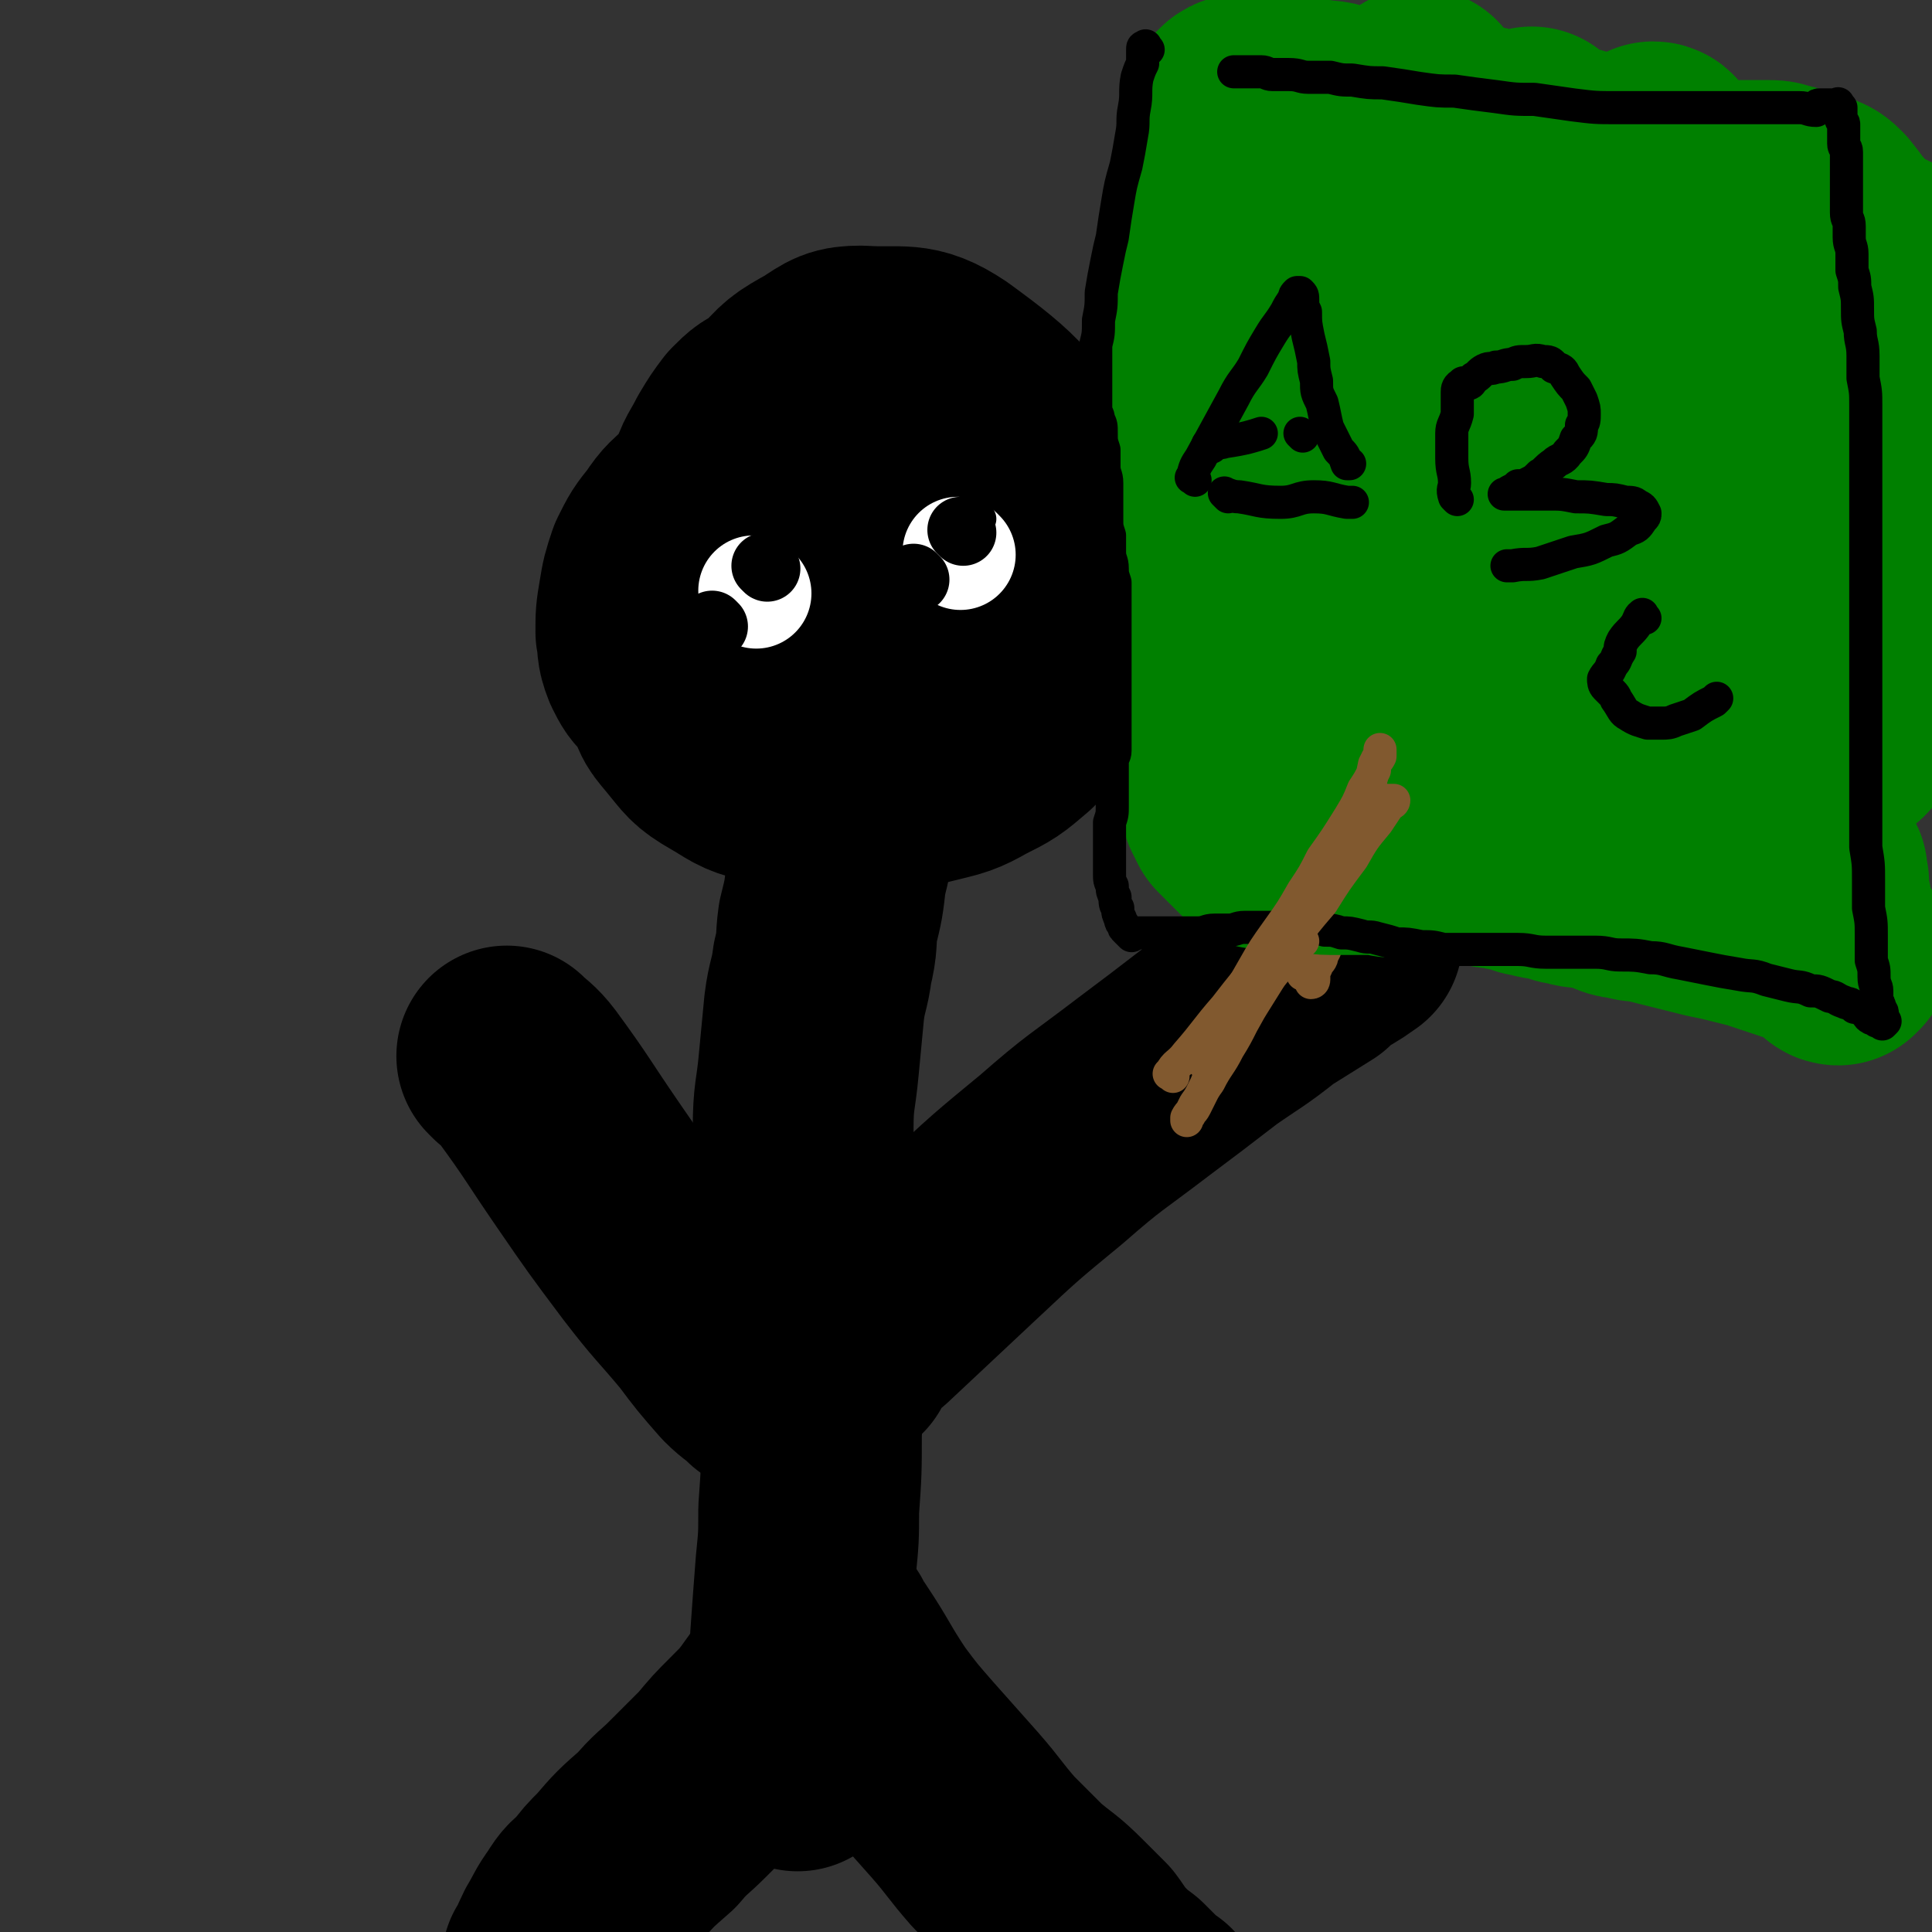
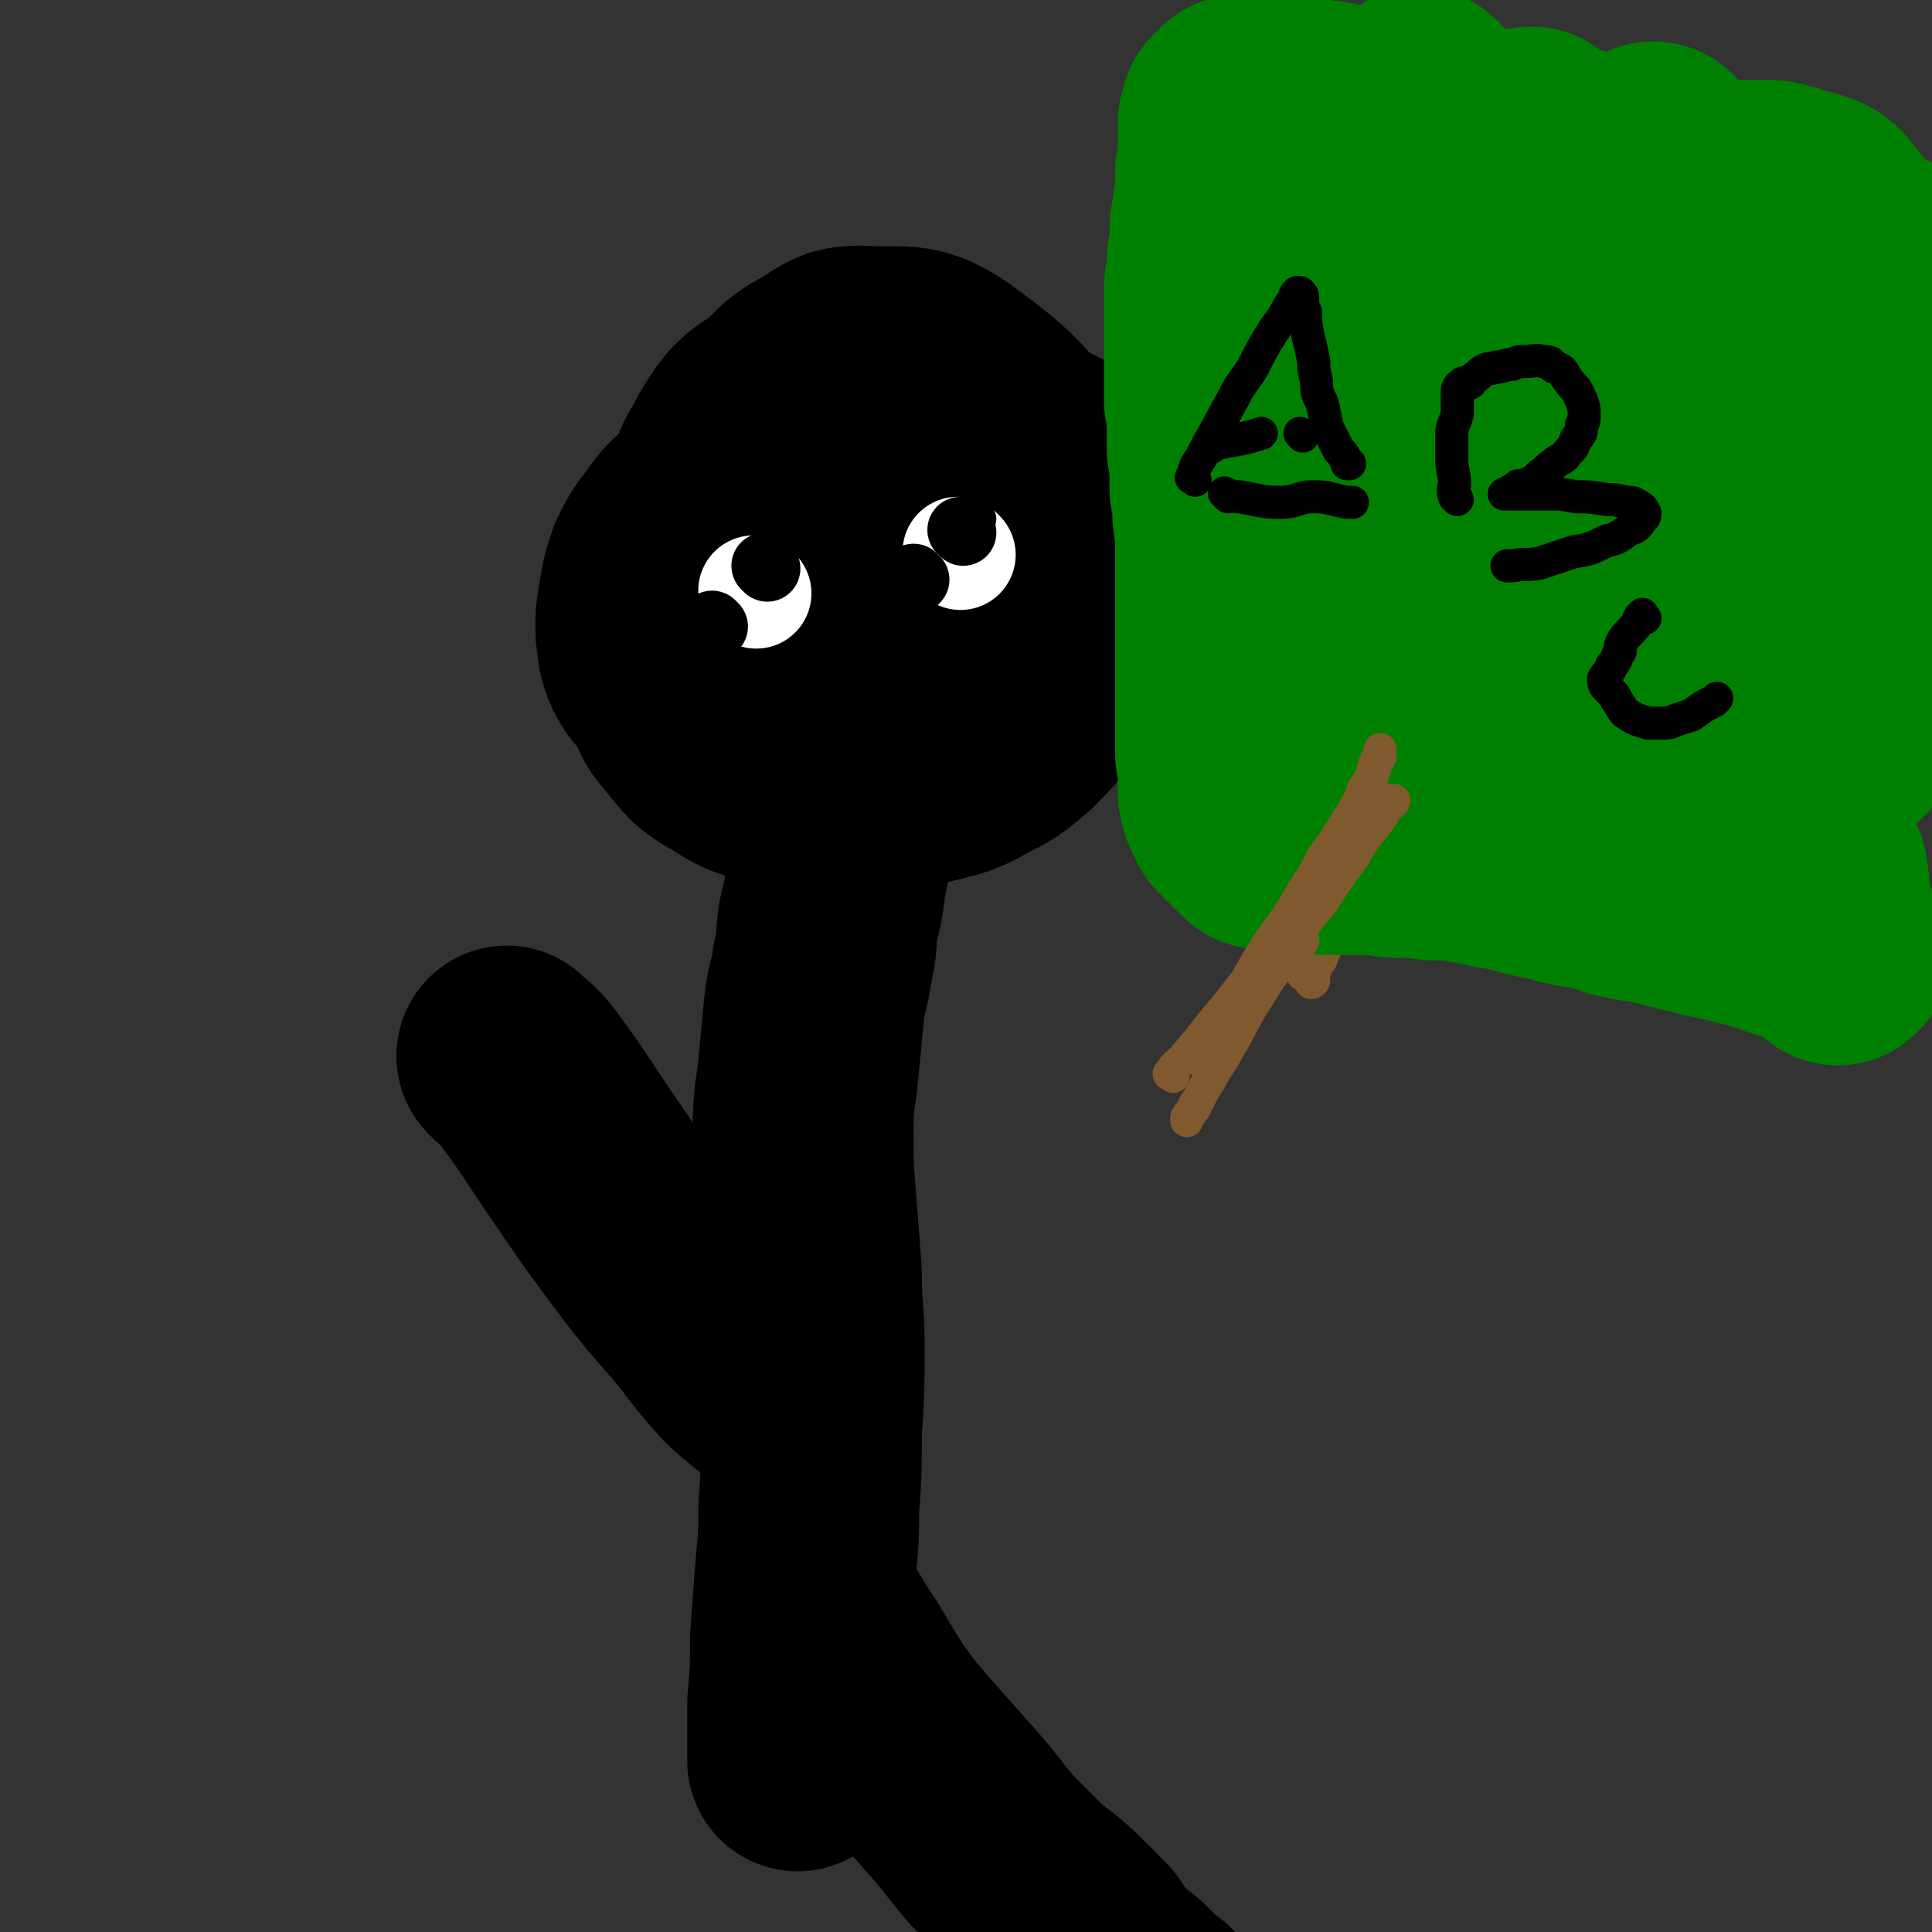
<svg xmlns="http://www.w3.org/2000/svg" viewBox="0 0 700 700" version="1.1">
  <rect x="0" y="0" width="700" height="700" fill="#333333" stroke="none" />
  <g fill="none" stroke="#000000" stroke-width="80" stroke-linecap="round" stroke-linejoin="round">
    <path d="M277,258c-1,-1 -1,-1 -1,-1 -2,-5 -2,-5 -3,-9 -1,-5 -2,-5 -3,-11 0,-5 -1,-5 0,-10 1,-7 1,-7 4,-14 4,-9 5,-9 10,-18 5,-7 4,-8 9,-15 4,-5 5,-5 11,-9 6,-4 7,-4 14,-7 6,-3 6,-4 12,-6 6,-1 6,-2 12,-2 6,0 6,0 12,1 5,1 5,1 9,3 5,2 5,2 8,6 4,3 4,4 5,8 2,6 2,6 2,11 1,7 1,7 0,14 -1,7 0,7 -2,14 -2,8 -3,8 -7,15 -3,6 -3,6 -8,12 -6,7 -6,8 -13,14 -6,5 -7,4 -15,8 -6,3 -6,3 -13,5 -6,1 -6,1 -12,1 -7,0 -8,1 -14,-1 -7,-1 -7,0 -13,-4 -6,-4 -6,-4 -11,-11 -5,-5 -5,-5 -7,-11 -3,-9 -3,-9 -3,-18 0,-8 -1,-9 1,-17 2,-8 2,-9 6,-16 5,-8 5,-8 11,-14 4,-4 4,-5 10,-7 6,-4 6,-4 13,-5 8,-3 8,-3 15,-3 9,-1 9,-1 17,1 8,2 9,2 16,6 7,3 7,3 13,8 5,4 5,5 9,10 4,6 5,6 7,12 2,6 2,7 2,12 0,6 -1,7 -3,12 -3,6 -3,6 -8,11 -5,5 -5,5 -12,8 -7,3 -7,3 -14,5 -9,2 -9,2 -18,2 -9,0 -10,0 -18,-2 -9,-2 -9,-2 -17,-6 -7,-4 -7,-4 -13,-10 -5,-5 -5,-5 -9,-12 -2,-5 -2,-5 -2,-11 0,-8 0,-9 3,-16 4,-8 4,-10 11,-15 12,-10 13,-11 28,-16 16,-5 17,-5 33,-5 14,0 14,1 27,5 10,4 11,4 20,10 7,4 8,4 13,10 4,4 5,5 5,9 0,5 0,6 -3,10 -4,7 -5,7 -11,12 -9,7 -9,7 -19,12 -11,6 -11,6 -23,9 -13,4 -13,4 -25,6 -11,1 -11,1 -22,-1 -9,-1 -10,0 -18,-4 -6,-2 -6,-2 -11,-7 -4,-4 -4,-4 -5,-9 -2,-6 -2,-7 0,-13 1,-7 2,-8 6,-14 5,-6 5,-7 11,-11 8,-6 8,-6 17,-9 7,-3 7,-3 15,-3 9,-1 9,-1 18,1 9,1 9,2 17,6 7,3 8,3 14,8 5,5 6,6 8,12 2,6 3,7 1,13 -1,8 -1,9 -6,16 -6,8 -7,8 -15,14 -10,6 -10,6 -20,10 -10,3 -11,4 -21,5 -10,2 -10,2 -20,0 -7,0 -7,0 -14,-4 -7,-3 -7,-3 -12,-9 -5,-6 -6,-6 -9,-14 -3,-8 -3,-8 -3,-17 0,-8 0,-8 3,-17 2,-8 2,-8 6,-15 4,-6 4,-5 10,-9 6,-5 5,-7 13,-8 13,-2 14,-2 27,2 15,4 17,4 30,13 11,7 10,9 18,20 6,9 6,10 11,21 3,7 2,7 3,15 0,6 1,6 -1,12 -2,6 -3,6 -7,11 -6,7 -6,7 -14,11 -9,6 -9,6 -19,10 -9,3 -9,4 -17,5 -10,2 -11,2 -21,2 -10,0 -10,1 -20,-1 -8,-2 -8,-3 -15,-7 -7,-4 -7,-5 -12,-11 -4,-5 -5,-5 -6,-12 -2,-9 -2,-9 -1,-19 1,-11 1,-12 4,-23 4,-10 5,-10 11,-20 7,-10 7,-10 15,-18 8,-7 8,-8 16,-13 9,-5 9,-6 18,-8 10,-2 11,-2 21,-2 10,0 11,0 21,3 10,3 10,4 19,9 8,5 8,5 14,11 6,5 6,6 9,12 4,7 4,7 5,14 1,7 1,8 -1,15 -2,7 -3,8 -7,14 -6,7 -6,6 -14,12 -8,6 -8,6 -18,11 -10,6 -10,6 -20,9 -10,3 -10,3 -21,4 -9,0 -9,1 -18,-1 -9,-1 -9,-1 -17,-5 -6,-4 -7,-5 -11,-11 -6,-8 -7,-8 -10,-18 -3,-9 -2,-10 -2,-20 0,-11 0,-11 3,-21 3,-11 3,-11 9,-21 5,-9 5,-9 12,-17 7,-8 7,-8 16,-13 6,-4 7,-5 14,-5 15,1 18,-2 30,6 22,16 24,19 39,43 7,12 5,14 6,29 2,11 2,12 0,23 -2,10 -2,10 -7,19 -5,8 -5,8 -12,15 -7,6 -7,6 -15,10 -7,4 -8,4 -16,6 -8,2 -8,2 -17,3 -9,1 -9,1 -18,-1 -7,-1 -7,-1 -13,-4 -7,-3 -8,-3 -13,-8 -7,-5 -7,-5 -12,-12 -5,-8 -5,-8 -7,-17 -3,-8 -2,-9 -2,-17 0,-10 0,-10 3,-19 3,-10 3,-10 9,-19 5,-8 5,-9 12,-15 7,-6 7,-6 15,-10 6,-3 6,-4 14,-5 8,-2 9,-2 17,-2 9,0 10,1 18,4 8,3 9,4 16,9 6,5 7,5 11,12 5,6 5,6 7,14 2,8 2,8 2,17 0,8 0,8 -3,16 -3,8 -3,8 -8,14 -5,8 -5,8 -12,14 -6,5 -6,5 -13,9 -8,4 -8,4 -16,7 -8,3 -8,3 -16,4 -7,0 -8,0 -15,-1 -7,-2 -7,-3 -13,-7 -6,-3 -7,-3 -11,-9 -5,-5 -4,-6 -7,-13 -3,-8 -3,-8 -5,-16 -3,-9 -3,-9 -4,-18 0,-9 0,-9 1,-18 1,-8 1,-8 3,-16 2,-7 3,-7 6,-13 3,-5 3,-5 6,-9 4,-4 4,-4 9,-6 6,-3 7,-3 14,-3 10,0 11,1 20,4 10,4 9,5 18,11 8,5 8,5 15,11 6,5 6,5 10,11 4,5 4,5 6,10 1,4 1,4 1,8 0,4 0,4 -2,8 -3,6 -3,6 -7,11 -4,6 -4,6 -10,11 -6,5 -6,6 -12,10 -8,5 -8,5 -16,9 -6,3 -6,3 -13,5 -8,3 -8,2 -16,4 -7,1 -7,1 -14,1 -7,0 -7,0 -13,-1 -6,-2 -6,-2 -11,-5 -5,-3 -5,-3 -10,-7 -3,-3 -3,-3 -5,-7 -2,-5 -1,-5 -2,-10 0,-6 0,-6 1,-12 1,-6 1,-6 3,-12 3,-6 3,-6 7,-11 4,-6 4,-5 9,-10 5,-5 5,-6 11,-10 5,-4 5,-4 12,-7 7,-2 7,-2 14,-3 8,-2 9,-2 17,-3 8,0 8,0 16,0 8,0 8,1 16,2 7,2 7,1 14,4 5,3 5,4 9,7 1,1 1,1 2,2 " />
    <path d="M309,270c-1,-1 -2,-2 -1,-1 0,3 1,4 1,8 0,11 -1,11 -3,23 -1,9 -1,9 -3,17 -1,9 -1,9 -3,17 -1,7 0,7 -2,15 -1,8 -2,8 -3,16 -1,10 -1,11 -2,21 -1,11 -2,11 -2,23 0,13 0,13 1,26 1,13 1,13 2,26 0,14 1,14 1,27 0,16 0,16 -1,31 0,14 0,14 -1,28 0,10 0,10 -1,20 -1,13 -1,13 -2,27 0,11 0,11 -1,23 0,9 0,9 0,18 0,2 0,2 0,3 " />
-     <path d="M306,491c-1,-1 -2,-1 -1,-1 4,-6 5,-6 11,-11 16,-15 16,-15 32,-30 16,-15 16,-15 33,-29 16,-14 16,-13 33,-26 12,-9 12,-9 25,-19 10,-7 11,-7 21,-15 8,-5 8,-5 16,-10 3,-3 3,-3 6,-5 4,-2 5,-3 8,-5 " />
    <path d="M185,384c-1,-1 -2,-2 -1,-1 2,2 4,3 7,7 11,15 11,16 22,32 11,16 11,16 23,32 10,13 10,12 20,24 6,8 6,8 13,16 4,4 4,3 8,7 2,1 2,1 4,2 " />
    <path d="M299,591c-1,-1 -2,-2 -1,-1 1,2 2,3 4,6 8,12 7,12 15,24 6,8 6,8 13,16 8,9 8,9 16,18 7,8 7,9 14,17 6,6 6,6 12,12 7,6 7,5 14,12 4,4 4,4 8,8 3,4 3,5 7,9 3,3 3,3 7,6 2,2 2,2 5,5 2,2 2,2 5,4 " />
-     <path d="M296,601c-1,-1 -1,-2 -1,-1 -2,1 -2,2 -4,5 -4,6 -4,6 -9,11 -5,7 -5,7 -11,13 -5,5 -5,5 -10,11 -6,6 -6,6 -12,12 -5,5 -6,5 -11,11 -8,7 -8,7 -14,14 -4,4 -4,4 -7,8 -4,4 -4,3 -7,8 -3,4 -3,5 -6,10 -2,4 -2,5 -4,8 " />
  </g>
  <g fill="none" stroke="#81592F" stroke-width="12" stroke-linecap="round" stroke-linejoin="round">
    <path d="M491,331c-1,-1 -2,-1 -1,-1 1,-3 2,-3 3,-5 2,-3 1,-3 3,-6 2,-5 1,-5 3,-11 2,-6 3,-6 4,-12 2,-5 1,-5 3,-10 1,-4 1,-4 3,-9 2,-5 3,-5 5,-11 2,-3 2,-3 4,-7 2,-4 1,-5 3,-9 2,-5 2,-5 4,-10 1,-4 1,-4 2,-8 1,-2 1,-2 3,-4 1,-2 1,-1 3,-3 0,0 0,-1 0,-1 0,-1 0,-2 0,-2 0,0 0,1 0,1 0,1 0,1 0,2 0,1 0,1 0,2 0,1 0,1 0,2 -1,3 -1,3 -2,5 -1,5 -2,4 -3,9 -2,6 -2,7 -4,13 -3,6 -2,6 -5,12 -3,6 -3,6 -6,11 -3,5 -3,4 -6,9 -3,4 -3,3 -6,7 -3,4 -3,4 -6,8 -2,4 -2,5 -4,9 -2,4 -2,4 -4,8 -2,3 -2,3 -4,7 -1,3 -1,3 -2,7 -2,3 -1,3 -3,6 -1,2 -1,2 -2,4 -1,2 -1,2 -2,4 0,1 0,1 -1,2 -1,1 -1,1 -1,2 0,0 0,1 0,1 0,-1 0,-2 0,-4 0,-1 0,-1 0,-2 1,-1 1,-1 2,-2 1,-3 1,-3 2,-6 1,-3 1,-3 2,-7 2,-5 2,-5 4,-10 3,-7 3,-7 6,-13 3,-7 3,-7 6,-13 3,-6 3,-6 6,-12 3,-6 3,-6 5,-11 2,-5 2,-5 4,-9 2,-3 2,-3 4,-6 1,-3 1,-3 3,-5 1,-2 1,-2 2,-4 0,-2 1,-2 1,-4 0,-1 0,-1 0,-2 0,-1 0,-1 0,-1 0,-1 1,0 1,0 0,0 0,-1 0,-1 0,0 0,1 0,1 0,1 0,1 0,1 0,1 0,1 0,2 0,0 0,0 0,1 0,1 0,1 0,2 -1,1 -1,1 -2,2 -1,3 -1,3 -2,6 -1,3 -1,3 -2,6 -2,5 -3,5 -4,10 -2,4 -2,4 -4,9 -3,7 -3,7 -5,13 -3,6 -3,6 -6,12 -3,6 -3,6 -5,11 -2,5 -2,5 -4,10 -2,3 -1,3 -3,7 -1,3 -1,3 -2,6 -1,3 0,3 -2,6 0,2 -1,2 -2,4 0,1 -1,1 -1,3 0,1 0,1 0,2 0,0 0,1 -1,1 0,0 0,0 0,0 " />
  </g>
  <g fill="none" stroke="#008000" stroke-width="80" stroke-linecap="round" stroke-linejoin="round">
    <path d="M515,37c-1,-1 -1,-2 -1,-1 -1,1 -1,2 -1,5 -1,6 -1,6 -2,12 0,4 0,5 -1,9 0,3 -1,3 -2,6 -1,3 0,4 -2,7 -1,5 -1,5 -3,9 -2,5 -3,5 -4,10 -2,5 -1,5 -3,9 -1,5 -1,5 -3,9 -1,5 -1,5 -2,10 -1,5 -1,5 -2,10 -1,7 0,7 -2,13 0,5 -1,5 -2,11 0,4 0,4 0,8 0,4 0,4 0,7 0,5 0,5 0,9 0,4 0,4 0,8 0,2 0,2 0,5 0,2 0,2 0,4 0,1 0,1 0,2 1,1 0,2 1,3 1,0 1,0 2,0 1,0 1,0 2,0 1,-1 1,-1 2,-2 3,-1 3,-1 6,-2 4,-2 4,-2 8,-4 4,-3 4,-3 8,-5 3,-2 3,-3 6,-4 3,-2 3,-2 6,-3 3,-2 3,-1 5,-3 2,-1 2,-1 4,-2 2,0 2,0 4,0 2,0 2,0 3,0 1,0 2,0 3,0 3,0 2,1 5,2 3,1 3,1 6,2 3,1 3,1 6,2 4,1 4,1 7,2 4,1 4,1 7,3 3,1 3,1 6,2 4,1 4,1 8,2 3,1 3,1 6,2 3,0 3,0 6,1 3,1 3,0 6,1 2,0 2,0 4,1 1,0 1,0 3,1 1,0 1,0 2,0 1,0 1,1 2,1 1,0 1,0 2,0 0,0 0,0 0,-1 1,-1 1,-1 2,-2 1,-3 0,-4 1,-7 0,-5 0,-5 0,-11 0,-7 0,-7 0,-14 0,-8 0,-8 -1,-17 0,-8 0,-8 -1,-16 -2,-9 -3,-9 -5,-18 -2,-7 -2,-7 -4,-15 -2,-6 -2,-6 -4,-12 -1,-5 -1,-5 -2,-10 -1,-4 -1,-4 -3,-7 -1,-4 -1,-4 -2,-7 -1,-3 -1,-3 -2,-5 0,-1 0,-2 -1,-2 0,1 0,2 0,4 0,7 0,7 -1,14 0,9 -1,9 -2,19 0,10 0,10 -1,20 -1,7 0,7 -2,14 0,4 0,4 -2,7 -1,2 -1,3 -2,4 -3,1 -3,1 -6,0 -4,0 -4,-1 -7,-2 -4,-3 -4,-3 -8,-6 -6,-4 -6,-4 -11,-9 -4,-4 -3,-4 -7,-9 -3,-6 -4,-6 -7,-12 -3,-5 -3,-5 -5,-11 -2,-5 -2,-5 -4,-10 -1,-3 -1,-3 -2,-6 0,-2 0,-2 0,-4 0,-1 0,-2 0,-1 0,0 0,1 0,2 0,4 0,4 0,7 0,10 0,10 -1,20 0,10 0,10 -2,21 -1,10 -1,10 -3,20 -2,7 -2,7 -4,15 -1,4 0,4 -2,8 0,1 -1,2 -2,2 0,0 0,-1 0,-3 1,-5 1,-5 2,-10 1,-9 1,-9 2,-17 2,-9 2,-9 4,-18 2,-9 2,-9 4,-18 2,-7 2,-7 4,-14 2,-4 2,-4 4,-9 1,-2 0,-3 2,-5 0,-1 1,-1 2,-1 1,0 1,1 1,3 1,4 1,4 1,7 0,6 0,6 0,12 0,7 0,7 0,13 0,7 0,7 0,13 0,4 0,4 0,7 0,3 0,3 0,6 0,0 0,1 0,1 0,-3 0,-4 0,-8 1,-7 1,-7 2,-14 1,-9 0,-9 2,-18 1,-8 1,-8 2,-16 1,-6 1,-6 3,-12 0,-3 0,-3 1,-6 0,-2 1,-2 1,-4 0,-1 0,-2 0,-1 0,0 0,1 0,2 -1,1 -1,1 -2,2 -1,2 -1,3 -2,4 -1,2 -1,3 -2,4 -2,2 -2,2 -4,4 -2,2 -2,3 -3,4 -2,2 -3,2 -4,3 -2,2 -2,2 -3,4 -1,1 -2,1 -3,2 -1,1 -1,1 -2,2 -1,0 -1,1 -2,1 0,0 -1,0 -1,0 -1,0 0,-1 0,-2 0,-1 0,-1 1,-2 0,-1 1,-1 2,-2 1,0 1,0 2,-1 1,-1 1,-1 2,-2 2,0 3,0 5,-1 3,0 3,0 6,0 4,0 4,0 8,0 4,0 4,0 8,0 4,0 4,0 8,0 4,0 3,-1 7,-1 4,0 4,0 7,0 4,0 4,0 8,0 3,0 3,0 7,0 3,0 3,-1 6,-1 3,0 3,0 6,0 3,0 3,0 6,-1 3,0 3,0 6,0 3,0 3,0 6,0 3,0 3,0 6,0 3,0 3,0 6,0 3,0 3,0 5,1 3,0 3,1 6,2 2,0 3,0 5,1 3,1 3,1 5,3 4,5 4,5 6,10 6,13 6,13 9,26 4,16 4,16 5,32 2,15 2,15 2,30 0,14 -1,14 -2,28 0,13 0,13 -2,26 -1,8 0,8 -2,16 -2,7 -2,6 -4,13 -1,3 -1,3 -3,7 0,2 0,3 -2,4 0,0 -1,-1 -2,-3 -1,-7 -1,-8 -2,-16 -1,-18 0,-18 0,-37 -1,-21 -1,-21 -1,-42 1,-21 2,-21 3,-42 0,-12 0,-12 0,-23 0,-6 0,-6 0,-13 0,-3 0,-2 1,-5 0,-2 0,-2 0,-3 0,0 0,-1 0,0 0,0 0,1 0,2 -1,3 -1,3 -2,6 -1,7 -1,7 -2,14 -3,11 -3,11 -5,22 -3,20 -3,20 -5,39 -2,23 -3,23 -3,45 0,18 1,18 2,36 0,12 1,12 1,23 0,10 1,10 0,19 0,7 -1,6 -2,13 0,2 0,2 0,4 0,1 0,1 0,2 0,0 0,1 0,1 -1,-1 -1,-1 -2,-3 -1,-2 -1,-2 -2,-4 -2,-6 -2,-6 -3,-12 -2,-7 -2,-7 -4,-13 -1,-6 -1,-6 -3,-10 -2,-4 -2,-4 -4,-7 -1,-2 -1,-2 -3,-4 0,-1 -1,-1 -2,-3 0,0 0,0 0,0 -1,-1 -1,0 -1,0 0,1 0,1 0,2 0,1 0,1 0,2 0,0 0,0 0,1 0,1 0,1 -1,2 0,0 -1,0 -2,1 -1,0 -1,0 -2,1 -1,0 -1,1 -2,2 -1,1 -1,1 -2,2 -1,1 -1,1 -2,2 -1,1 -1,1 -2,2 -2,1 -2,1 -4,2 -1,1 -1,1 -3,2 -1,0 -2,0 -3,0 -3,0 -3,1 -5,1 -3,0 -3,0 -5,0 -4,-1 -4,-1 -8,-2 -4,0 -4,0 -8,-1 -4,0 -4,0 -9,-1 -4,-1 -4,-1 -8,-2 -4,0 -4,0 -9,0 -4,0 -4,-1 -8,-1 -4,0 -4,0 -8,0 -3,0 -3,0 -7,-1 -3,0 -3,0 -6,0 -2,0 -2,0 -4,0 -2,0 -2,-1 -4,-1 -2,0 -2,0 -3,0 -1,0 -1,0 -2,0 -2,-1 -2,-1 -3,-1 -1,0 -1,0 -2,0 -1,0 -1,0 -3,-1 -1,0 -1,0 -2,0 -2,0 -2,0 -4,0 -2,0 -2,0 -4,0 -3,0 -3,0 -5,0 -3,0 -3,0 -5,-1 -3,0 -3,0 -5,0 -3,0 -3,0 -5,-1 -2,0 -2,0 -4,-1 -2,-1 -2,0 -3,-2 -2,-1 -2,-2 -3,-4 -1,-3 -1,-3 -2,-6 0,-4 0,-4 0,-8 0,-6 0,-6 0,-11 0,-7 1,-6 2,-13 1,-8 1,-8 2,-16 1,-6 1,-6 2,-13 1,-6 1,-6 2,-13 0,-6 0,-6 1,-12 1,-7 1,-7 1,-13 0,-6 0,-6 0,-13 0,-6 0,-6 0,-12 0,-6 0,-6 0,-12 0,-5 0,-5 -1,-10 -1,-4 -1,-4 -1,-8 -1,-3 -1,-4 -1,-7 0,-3 -1,-3 -1,-6 0,-3 0,-3 0,-5 0,-2 0,-2 0,-4 0,-1 0,-1 0,-2 0,-1 0,-1 0,-1 1,0 1,0 2,1 0,0 0,1 1,2 1,2 1,2 2,5 0,3 0,3 1,6 1,4 1,4 2,8 0,4 0,4 1,9 0,6 0,6 1,11 1,7 1,7 2,13 0,7 0,7 1,13 0,7 0,7 1,14 0,6 1,6 2,12 0,6 0,7 1,13 0,6 1,6 2,12 1,5 0,5 2,10 1,5 1,5 3,9 2,5 2,5 4,10 2,5 2,5 5,9 3,3 3,4 6,7 3,3 3,3 6,5 4,2 4,2 8,4 5,1 5,1 10,2 6,0 6,0 12,0 5,0 5,0 11,0 5,0 5,0 10,0 5,0 5,0 10,-1 5,0 5,0 10,-1 5,0 5,0 10,-1 3,0 3,-1 7,-1 3,0 3,0 6,0 2,0 2,-1 4,0 1,0 1,1 1,2 0,1 0,1 -1,2 -1,2 -1,2 -2,3 -3,3 -3,3 -5,4 -3,3 -3,3 -6,4 -3,2 -3,2 -6,4 -3,1 -4,1 -7,2 -3,2 -3,2 -7,3 -3,2 -3,1 -6,3 -3,1 -3,1 -5,2 -2,0 -2,1 -4,1 -1,0 -1,0 -2,0 0,0 0,0 0,-1 0,-1 1,-1 2,-2 1,0 1,0 2,-1 1,0 1,0 2,-1 2,0 2,0 4,0 3,0 3,0 5,0 3,0 3,0 6,0 2,0 2,0 5,1 3,0 3,0 6,2 3,1 3,2 5,3 3,2 3,2 5,4 3,2 3,2 5,4 3,2 3,2 5,4 3,3 3,2 6,5 3,1 2,2 5,4 2,2 2,1 4,3 2,2 2,3 4,4 2,2 2,1 4,3 2,1 2,0 4,2 1,1 1,1 2,2 0,0 1,0 2,0 1,0 1,0 2,0 0,0 0,0 1,1 1,0 1,0 1,0 1,0 1,0 1,0 1,0 1,0 1,1 0,0 0,0 0,1 0,0 0,-1 1,-1 1,0 1,0 1,0 1,0 1,1 1,1 0,0 0,0 1,1 1,0 1,0 2,0 0,0 0,1 0,1 0,1 1,0 1,0 1,0 1,1 1,1 0,0 1,0 1,0 0,0 0,1 0,1 0,1 1,0 1,1 1,0 0,1 0,1 0,1 0,1 0,1 0,1 1,1 1,2 0,1 0,1 0,2 0,0 0,0 0,1 0,1 0,1 0,2 0,0 0,0 0,1 0,1 0,1 0,1 0,1 0,1 1,1 0,1 0,1 0,1 0,1 0,1 0,1 0,1 0,1 0,1 0,1 0,1 0,2 0,0 1,0 1,1 0,0 0,0 0,1 0,1 0,1 1,2 0,1 0,1 1,2 0,1 0,1 0,2 0,0 0,0 1,1 0,0 0,0 1,1 0,1 0,1 0,1 0,1 0,1 1,1 0,0 0,0 1,0 0,0 -1,1 -1,1 -1,0 -1,-1 -2,-2 0,0 -1,0 -2,-1 -1,-1 -1,-1 -2,-2 -2,-1 -2,-1 -5,-2 -3,-1 -3,-1 -6,-2 -3,-1 -3,-1 -6,-2 -3,-1 -3,-1 -6,-2 -4,-1 -4,-1 -8,-2 -4,-1 -4,-1 -9,-2 -4,-1 -4,-1 -8,-2 -4,-1 -4,-1 -8,-2 -4,-1 -4,-1 -8,-2 -3,0 -3,0 -6,-1 -4,0 -4,-1 -7,-2 -4,-1 -4,-1 -8,-2 -3,0 -3,0 -6,-1 -3,0 -3,-1 -7,-2 -3,0 -3,0 -6,-1 -3,0 -3,-1 -6,-2 -3,0 -3,0 -6,-1 -3,0 -3,0 -6,-1 -3,-1 -3,-1 -6,-1 -3,-1 -3,-1 -6,-1 -3,0 -3,0 -6,0 -3,0 -3,-1 -5,-1 -2,0 -2,0 -5,0 -2,0 -2,0 -4,0 -2,0 -2,0 -4,-1 -2,0 -2,0 -4,0 -2,0 -2,0 -4,0 -2,0 -2,0 -4,0 -2,0 -2,0 -4,0 -2,0 -2,0 -4,0 -2,0 -1,0 -3,-1 -2,0 -2,0 -4,0 -2,0 -2,0 -4,0 -2,0 -2,0 -3,0 -2,0 -2,0 -4,-1 -1,0 -1,0 -2,0 -2,0 -2,0 -3,0 -2,0 -2,0 -3,-1 -1,-1 -1,-1 -2,-2 -1,-1 -1,-1 -2,-2 -1,-1 -1,-1 -2,-2 -1,-1 -1,-1 -2,-2 -1,-2 -1,-2 -2,-4 -1,-3 -1,-3 -1,-6 0,-3 0,-3 0,-6 0,-4 -1,-4 -1,-7 0,-4 0,-4 0,-8 0,-5 0,-5 0,-10 0,-5 0,-5 0,-10 0,-5 0,-5 0,-10 0,-5 0,-5 0,-10 0,-5 0,-5 0,-10 0,-5 0,-5 0,-10 0,-5 0,-5 0,-10 0,-4 -1,-4 -1,-9 0,-4 0,-4 -1,-8 0,-4 0,-4 0,-9 0,-3 -1,-3 -1,-6 0,-4 0,-4 0,-8 0,-4 0,-4 -1,-9 0,-4 0,-4 0,-8 0,-4 0,-4 0,-8 0,-4 0,-4 0,-8 0,-4 0,-4 0,-8 0,-4 0,-4 0,-8 0,-4 1,-4 1,-8 0,-4 0,-4 1,-7 0,-3 0,-4 0,-7 0,-3 1,-3 1,-6 0,-2 0,-2 1,-5 0,-3 0,-3 0,-5 0,-2 0,-2 0,-4 0,-2 1,-2 1,-4 0,-2 0,-2 0,-3 0,-1 0,-1 0,-3 0,-1 0,-1 0,-2 0,-1 0,-1 0,-2 0,-1 0,-1 0,-2 0,-1 0,-1 0,-2 0,-1 0,-1 1,-2 0,0 0,0 0,-1 0,0 0,0 0,-1 0,0 0,0 1,-1 0,0 0,0 0,0 1,-1 1,-1 1,-1 1,-1 1,-1 2,-1 1,0 1,0 2,-1 1,0 1,0 2,0 1,0 1,0 3,0 3,0 3,0 6,0 3,0 3,1 6,2 4,0 4,0 9,1 5,0 5,1 10,2 7,1 7,1 13,2 7,1 7,1 14,2 7,1 7,0 15,2 8,1 8,2 15,3 8,2 8,2 15,3 7,2 7,2 14,4 6,2 6,2 13,4 7,2 7,2 14,4 6,2 6,2 12,4 5,2 6,1 11,3 5,2 5,2 10,4 4,2 5,2 9,3 3,1 3,1 7,3 3,1 3,1 7,3 3,1 3,1 6,2 3,1 3,1 6,2 3,1 3,1 6,2 3,1 3,0 5,2 2,0 2,1 4,2 2,1 2,0 4,1 2,1 1,2 3,3 1,0 1,0 3,1 1,0 1,0 2,1 1,0 1,0 2,0 1,0 1,1 2,1 0,0 0,0 0,0 " />
  </g>
  <g fill="none" stroke="#000000" stroke-width="12" stroke-linecap="round" stroke-linejoin="round">
-     <path d="M416,18c-1,-1 -1,-2 -1,-1 -1,0 -1,0 -1,1 0,1 0,1 0,3 0,1 0,1 0,2 -1,2 -1,2 -2,5 -1,5 0,6 -1,11 -1,5 0,5 -1,10 -1,6 -1,6 -2,11 -2,7 -2,7 -3,13 -1,6 -1,6 -2,13 -1,4 -1,4 -2,9 -1,5 -1,5 -2,11 0,5 0,5 -1,10 0,5 0,5 -1,9 0,4 0,4 0,7 0,2 0,2 0,5 0,2 0,2 0,4 0,2 0,2 0,3 0,2 0,2 0,4 0,2 1,2 1,4 1,2 1,2 1,5 0,3 0,3 1,6 0,3 0,3 0,6 0,3 1,3 1,6 0,3 0,3 0,7 0,3 0,3 0,6 0,3 0,3 1,6 0,3 0,3 0,6 0,3 1,3 1,6 0,2 0,2 1,5 0,3 0,3 0,6 0,4 0,4 0,7 0,5 0,5 0,9 0,4 0,4 0,8 0,3 0,3 0,7 0,2 0,2 0,5 0,3 0,3 0,5 0,2 0,2 0,4 0,1 0,1 0,3 0,2 0,2 0,3 0,2 0,2 0,4 0,2 -1,2 -1,4 0,2 0,2 0,4 0,3 0,3 0,6 0,3 0,3 0,6 0,3 0,3 -1,6 0,3 0,3 0,6 0,3 0,3 0,6 0,3 0,3 0,6 0,3 0,3 1,5 0,2 0,2 1,4 0,2 0,3 1,4 0,2 0,2 1,4 0,1 0,1 1,2 0,1 0,1 1,2 1,1 1,1 2,2 0,0 0,-1 1,-1 1,0 1,0 2,0 1,0 1,0 2,0 1,0 1,0 3,0 2,0 2,0 4,0 3,0 3,0 6,0 3,0 3,0 6,0 3,0 3,-1 6,-1 2,0 2,0 5,0 3,0 3,-1 6,-1 3,0 3,0 6,0 2,0 2,0 5,0 3,0 3,0 6,0 3,0 3,0 6,0 3,0 3,0 6,1 3,0 3,0 6,1 3,0 3,0 7,1 3,1 3,0 6,1 4,1 4,1 7,2 4,0 4,0 9,1 4,0 4,0 8,1 5,0 5,0 9,0 4,0 4,0 9,0 4,0 4,0 9,0 5,0 5,1 10,1 5,0 5,0 10,0 4,0 4,0 8,0 5,0 5,1 9,1 5,0 6,0 11,1 5,0 5,1 11,2 5,1 5,1 10,2 5,1 5,1 11,2 5,1 5,0 10,2 4,1 4,1 8,2 4,1 4,0 8,2 3,0 3,0 7,2 2,0 2,1 5,2 2,1 2,0 4,2 2,0 2,0 4,2 1,0 0,1 2,2 0,0 1,0 2,1 1,0 1,0 2,0 0,0 0,0 1,0 0,0 -1,1 -1,1 0,0 0,0 0,-1 0,0 0,0 0,-1 0,-1 0,-1 0,-2 0,-1 -1,-1 -1,-2 0,-1 0,-1 -1,-2 0,-2 0,-2 0,-4 0,-2 -1,-2 -1,-5 0,-3 0,-3 -1,-6 0,-5 0,-5 0,-9 0,-5 0,-5 -1,-10 0,-5 0,-5 0,-10 0,-6 0,-6 -1,-12 0,-6 0,-6 0,-12 0,-6 0,-6 0,-12 0,-6 0,-6 0,-12 0,-6 0,-6 0,-12 0,-6 0,-6 0,-12 0,-6 0,-6 0,-12 0,-5 0,-5 0,-11 0,-6 0,-6 0,-11 0,-6 0,-6 0,-12 0,-6 0,-6 0,-12 0,-6 0,-6 0,-11 0,-5 0,-5 0,-11 0,-5 0,-5 0,-10 0,-5 0,-5 0,-10 0,-5 0,-5 -1,-10 0,-4 0,-4 0,-8 0,-5 -1,-5 -1,-9 -1,-4 -1,-4 -1,-8 0,-4 0,-4 -1,-8 0,-3 0,-3 -1,-6 0,-3 0,-3 0,-6 0,-3 -1,-3 -1,-6 0,-2 0,-2 0,-4 0,-3 -1,-2 -1,-5 0,-2 0,-2 0,-4 0,-2 0,-2 0,-3 0,-2 0,-2 0,-3 0,-2 0,-2 0,-3 0,-1 0,-1 0,-3 0,-1 0,-1 0,-3 0,-2 0,-2 0,-3 0,-2 -1,-1 -1,-3 0,-1 0,-1 0,-3 0,-1 0,-1 0,-2 0,-1 0,-1 0,-2 0,-1 -1,-1 -1,-2 0,-1 0,-1 0,-2 0,-1 0,-1 0,-2 0,0 -1,0 -1,-1 0,0 0,0 0,0 0,-1 0,0 -1,0 0,0 0,0 -1,0 -1,0 -1,0 -3,0 -1,0 -1,0 -2,0 -1,0 0,1 -1,2 -3,0 -3,-1 -6,-1 -3,0 -3,0 -6,0 -3,0 -3,0 -7,0 -5,0 -5,0 -11,0 -7,0 -7,0 -14,0 -7,0 -7,0 -13,0 -8,0 -8,0 -15,0 -8,0 -8,0 -16,-1 -7,-1 -7,-1 -14,-2 -7,0 -7,0 -14,-1 -8,-1 -8,-1 -15,-2 -6,0 -6,0 -13,-1 -6,-1 -6,-1 -13,-2 -5,0 -5,0 -11,-1 -4,0 -4,0 -8,-1 -4,0 -4,0 -8,0 -3,0 -3,-1 -7,-1 -3,0 -3,0 -6,0 -2,0 -2,-1 -4,-1 -2,0 -2,0 -4,0 -1,0 -1,0 -2,0 -1,0 -1,0 -2,0 0,0 0,0 0,0 -1,0 -1,0 -1,0 0,0 0,0 -1,0 " />
-   </g>
+     </g>
  <g fill="none" stroke="#81592F" stroke-width="12" stroke-linecap="round" stroke-linejoin="round">
    <path d="M445,371c-1,-1 -2,-1 -1,-1 0,-3 1,-3 2,-5 4,-7 4,-7 8,-14 4,-7 4,-7 9,-14 5,-7 5,-7 9,-14 4,-6 4,-6 7,-12 5,-7 5,-7 10,-15 3,-5 3,-5 5,-10 2,-3 2,-3 4,-7 0,-2 0,-2 1,-4 1,-1 1,-1 1,-3 0,0 0,-1 0,0 0,0 0,1 0,2 -1,2 -1,1 -2,3 -1,5 -1,5 -3,9 -2,6 -2,6 -5,11 -5,9 -5,9 -10,18 -5,9 -4,9 -9,18 -5,10 -5,10 -11,21 -5,8 -5,8 -10,17 -4,6 -4,6 -8,13 -3,4 -3,4 -5,9 -2,4 -2,4 -4,8 -1,2 -2,2 -3,4 0,0 0,1 0,1 0,0 0,-1 1,-2 1,-2 1,-2 2,-4 3,-4 2,-4 5,-8 3,-6 4,-6 7,-12 5,-8 4,-8 9,-16 5,-8 5,-8 10,-16 5,-8 5,-8 9,-15 4,-7 3,-7 7,-13 3,-6 3,-6 6,-12 2,-4 3,-4 5,-9 2,-2 1,-3 3,-6 0,-2 0,-2 2,-4 0,-1 1,0 1,-2 0,0 0,-1 0,-1 0,0 0,1 0,2 -1,1 -1,1 -2,3 -1,3 -1,3 -2,6 -2,6 -2,6 -5,11 -3,5 -3,5 -7,10 -3,6 -3,6 -6,11 -4,7 -4,7 -7,13 -3,5 -3,5 -7,9 -2,4 -2,4 -5,7 -2,2 -2,2 -4,4 -1,1 -2,2 -1,1 0,0 1,-1 2,-2 1,-2 2,-2 3,-4 3,-4 3,-4 6,-8 3,-5 3,-5 6,-10 4,-6 5,-6 8,-12 4,-5 4,-5 7,-10 3,-5 3,-5 6,-10 2,-3 2,-3 4,-6 2,-2 2,-2 4,-4 0,0 0,-2 0,-1 0,0 0,1 -1,2 -2,2 -2,2 -4,5 -3,4 -3,4 -6,8 -4,6 -4,6 -8,11 -4,6 -4,5 -8,11 -3,5 -4,8 -5,11 " />
    <path d="M425,390c-1,-1 -2,-1 -1,-1 2,-4 3,-3 6,-7 7,-8 7,-9 14,-17 7,-9 7,-9 14,-17 7,-9 7,-9 14,-18 6,-8 6,-8 12,-16 5,-6 5,-6 9,-12 3,-4 3,-4 6,-8 2,-2 2,-2 4,-4 0,0 1,0 2,0 0,1 -1,1 -2,2 -2,3 -2,3 -4,6 -5,6 -5,6 -9,13 -6,8 -6,8 -11,16 -6,7 -6,7 -11,14 -4,7 -4,7 -9,13 -5,7 -5,7 -10,13 -3,5 -3,4 -7,9 -2,2 -2,2 -4,5 -1,2 -1,2 -2,4 0,0 0,-1 0,-1 0,-1 1,-1 2,-2 2,-3 2,-3 4,-6 4,-5 4,-5 8,-9 5,-7 5,-7 11,-14 5,-6 8,-9 11,-12 " />
  </g>
  <g fill="none" stroke="#000000" stroke-width="12" stroke-linecap="round" stroke-linejoin="round">
    <path d="M433,174c-1,-1 -2,-1 -1,-1 1,-4 1,-4 3,-7 6,-11 6,-11 12,-22 3,-6 4,-6 7,-11 3,-6 3,-6 6,-11 3,-5 3,-4 6,-9 1,-2 1,-2 3,-5 0,-1 0,-1 1,-2 0,0 0,0 1,0 0,0 0,0 0,0 1,1 1,1 1,3 0,2 0,2 1,4 0,4 0,4 1,9 1,4 1,4 2,9 0,3 0,3 1,7 0,4 0,4 2,8 1,4 1,5 2,9 2,4 2,4 4,8 2,2 2,2 3,5 0,0 1,0 1,0 " />
    <path d="M439,162c-1,-1 -2,-1 -1,-1 2,-1 3,0 6,-1 7,-1 10,-2 13,-3 " />
    <path d="M528,181c-1,-1 -1,-1 -1,-1 -1,-3 0,-3 0,-5 0,-4 -1,-4 -1,-9 0,-4 0,-4 0,-9 0,-3 1,-3 2,-7 0,-3 0,-3 0,-5 0,-1 0,-1 0,-3 0,-1 0,-2 2,-3 0,-1 1,1 2,0 1,0 1,-1 2,-2 2,-1 2,-2 4,-3 2,-1 2,0 4,-1 3,0 3,-1 6,-1 2,-1 2,-1 5,-1 3,0 3,-1 6,0 2,0 3,0 4,2 3,1 3,1 4,3 2,3 2,3 4,5 1,2 1,2 2,4 1,3 1,3 1,5 0,2 0,3 -1,4 0,3 0,3 -2,5 -1,3 -1,3 -3,5 -2,3 -3,2 -5,4 -3,2 -3,3 -5,4 -2,2 -2,2 -4,3 -2,1 -2,1 -4,1 -1,1 -1,1 -3,2 -1,1 -1,1 -2,1 0,0 1,0 1,0 1,0 1,0 2,0 2,0 2,0 5,0 4,0 4,0 8,0 5,0 5,0 10,1 5,0 5,0 11,1 3,0 3,0 7,1 2,0 3,0 4,1 2,1 2,1 3,3 0,1 0,1 -1,2 -2,3 -2,3 -5,4 -4,3 -4,3 -8,4 -6,3 -6,3 -12,4 -6,2 -6,2 -12,4 -5,1 -5,0 -10,1 -1,0 -1,0 -2,0 " />
    <path d="M596,224c-1,-1 -1,-2 -1,-1 -1,0 -1,1 -2,3 -2,3 -3,3 -5,6 -1,2 -1,2 -1,4 -2,3 -1,3 -3,5 -1,3 -2,3 -3,5 0,1 0,2 1,3 1,1 1,1 2,2 2,2 1,2 2,3 2,3 2,4 4,5 3,2 4,2 7,3 2,0 2,0 5,0 2,0 3,0 5,-1 3,-1 3,-1 6,-2 4,-3 4,-3 8,-5 1,-1 1,-1 1,-1 " />
    <path d="M472,158c-1,-1 -1,-1 -1,-1 " />
    <path d="M445,180c-1,-1 -2,-2 -1,-1 1,0 2,1 5,1 7,1 7,2 15,2 6,0 6,-2 12,-2 6,0 6,1 12,2 1,0 1,0 2,0 " />
  </g>
  <g fill="none" stroke="#FFFFFF" stroke-width="40" stroke-linecap="round" stroke-linejoin="round">
    <path d="M348,201c-1,-1 -1,-1 -1,-1 " />
    <path d="M274,215c-1,-1 -1,-1 -1,-1 " />
  </g>
  <g fill="none" stroke="#000000" stroke-width="12" stroke-linecap="round" stroke-linejoin="round">
    <path d="M355,188c-1,-1 -1,-1 -1,-1 " />
-     <path d="M354,187c-1,-1 -1,-1 -1,-1 " />
    <path d="M354,186c-1,-1 -1,-1 -1,-1 " />
    <path d="M354,185c-1,-1 -1,-1 -1,-1 " />
    <path d="M353,185c-1,-1 -1,-1 -1,-1 " />
  </g>
  <g fill="none" stroke="#000000" stroke-width="24" stroke-linecap="round" stroke-linejoin="round">
    <path d="M349,193c-1,-1 -1,-1 -1,-1 " />
    <path d="M278,206c-1,-1 -1,-1 -1,-1 " />
-     <path d="M343,275c-1,-1 -1,-1 -1,-1 " />
    <path d="M345,259c-1,-1 -1,-1 -1,-1 " />
    <path d="M351,245c-1,-1 -1,-1 -1,-1 " />
    <path d="M332,237c-1,-1 -1,-1 -1,-1 " />
    <path d="M332,236c-1,-1 -1,-1 -1,-1 " />
    <path d="M332,235c-1,-1 -2,-2 -1,-1 3,1 4,1 8,3 " />
    <path d="M332,210c-1,-1 -1,-1 -1,-1 " />
    <path d="M249,240c-1,-1 -1,-1 -1,-1 " />
    <path d="M251,240c-1,-1 -1,-1 -1,-1 " />
    <path d="M259,227c-1,-1 -1,-1 -1,-1 " />
  </g>
</svg>